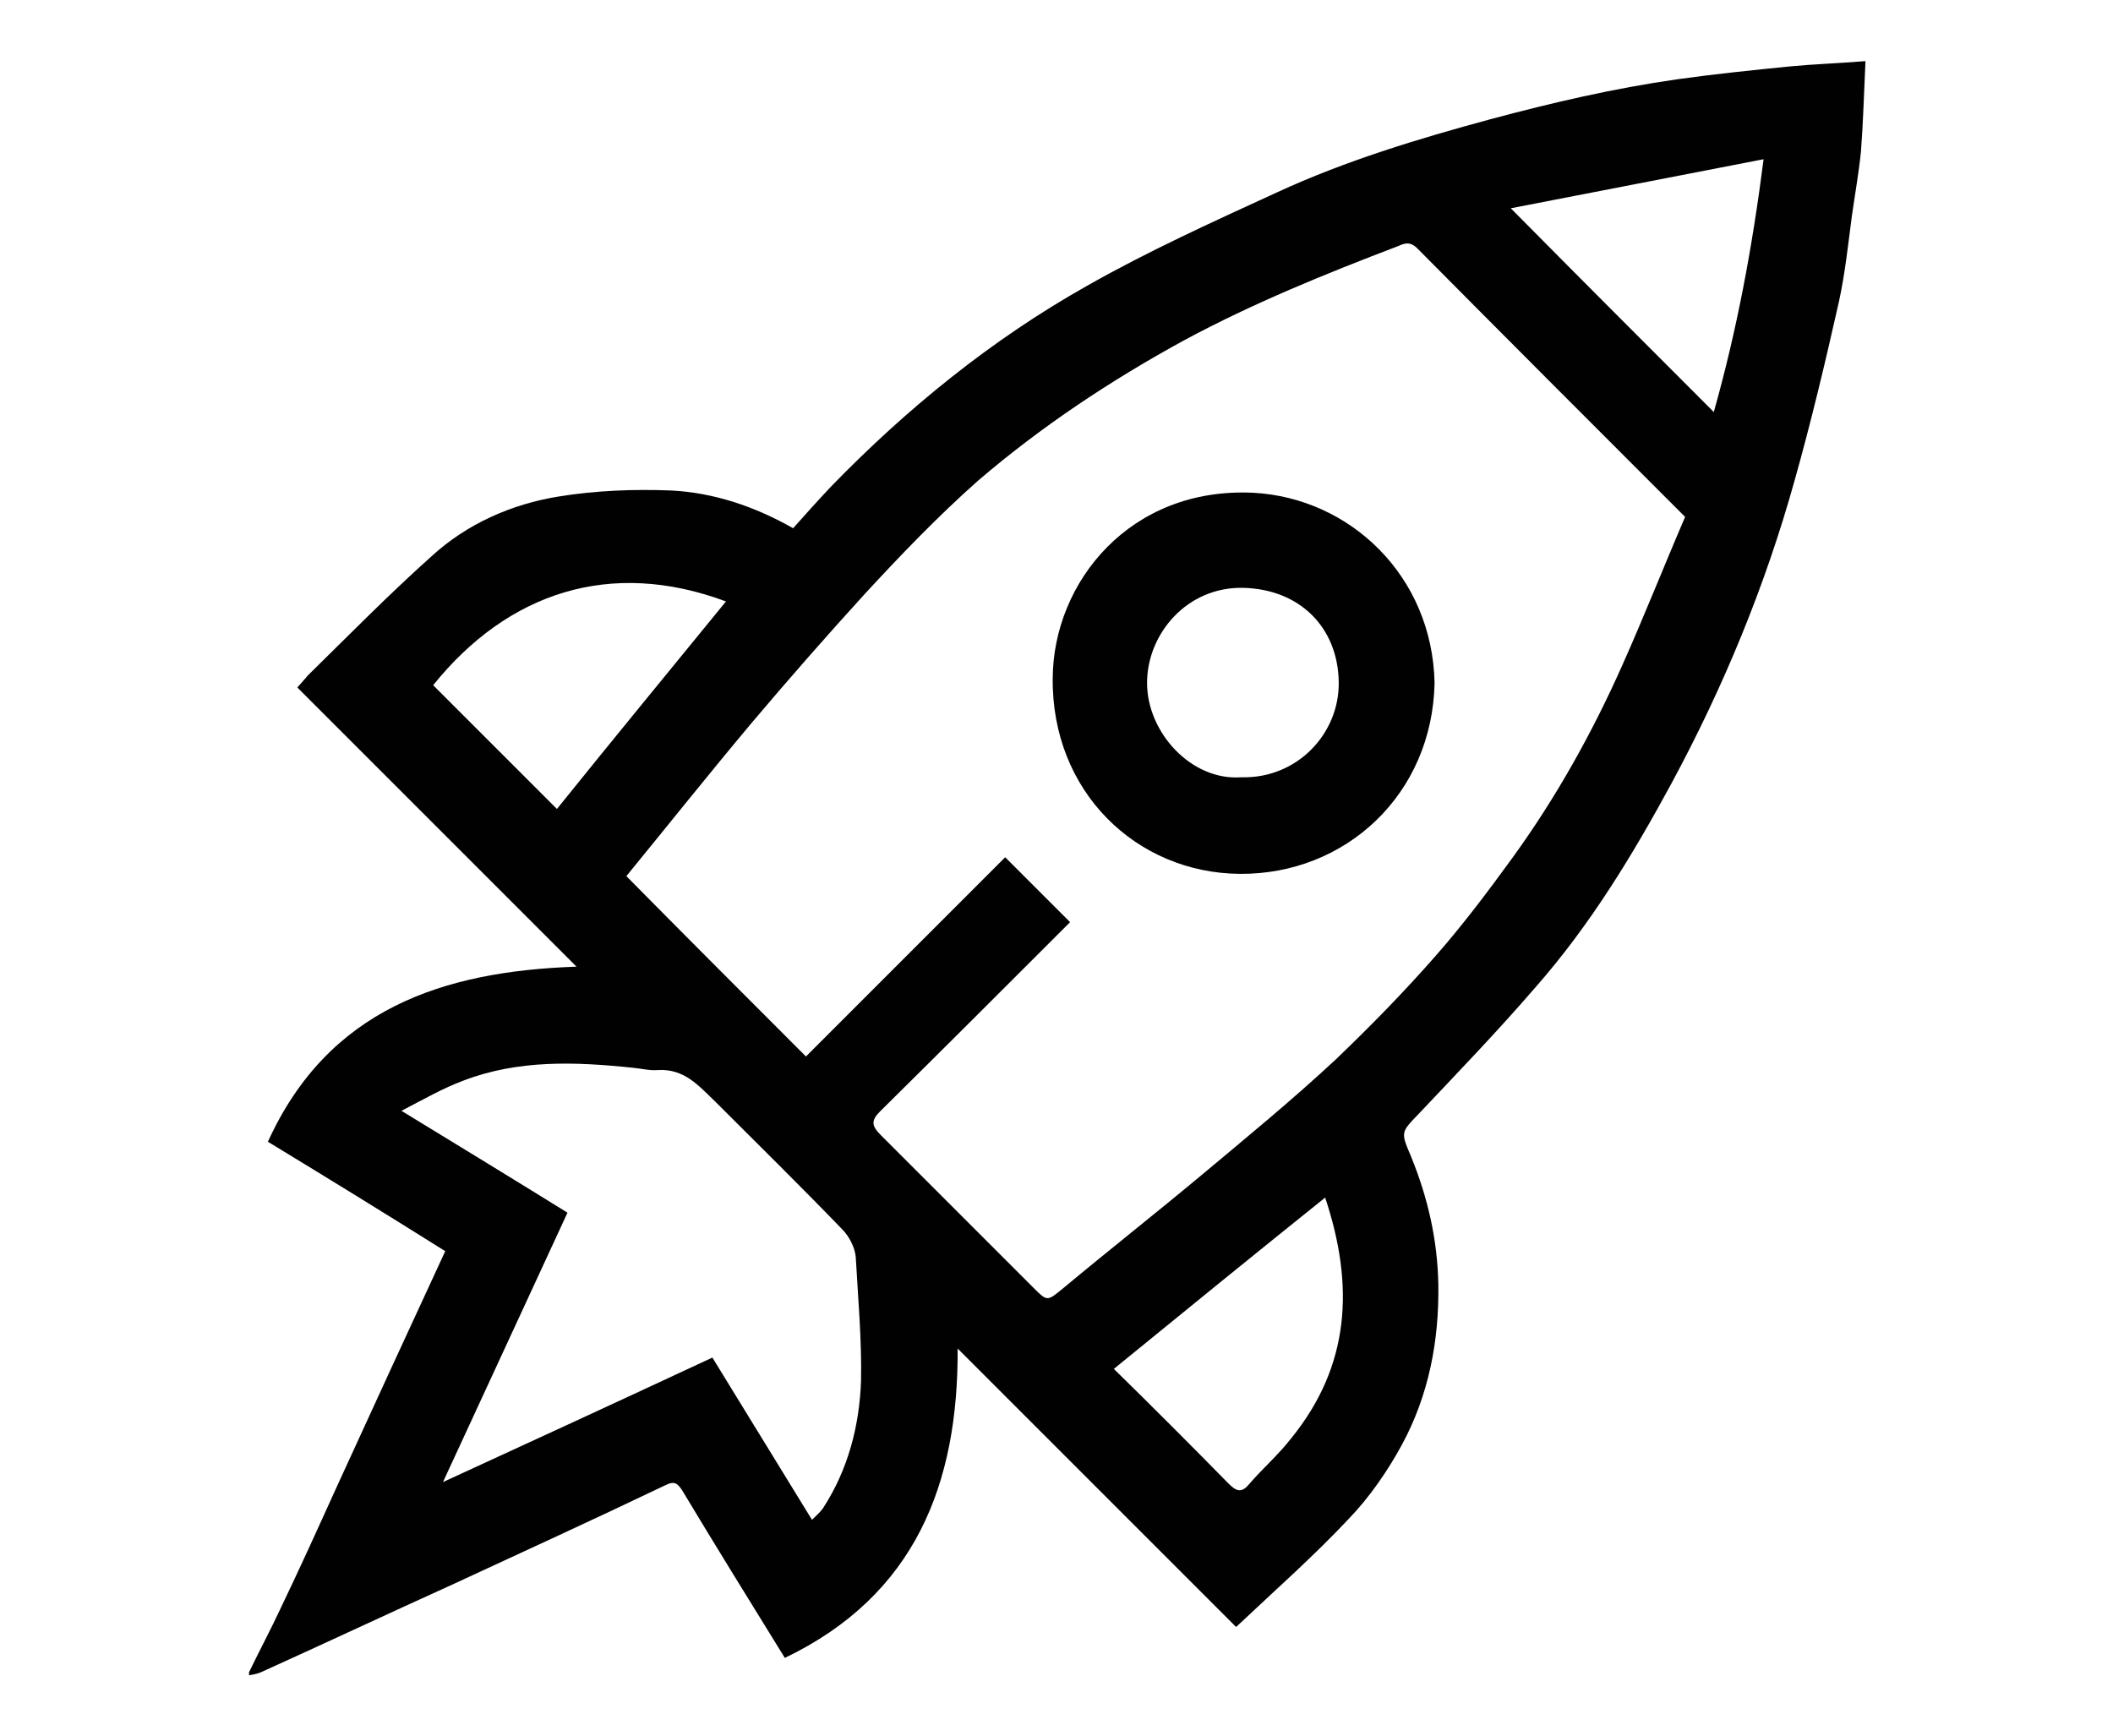
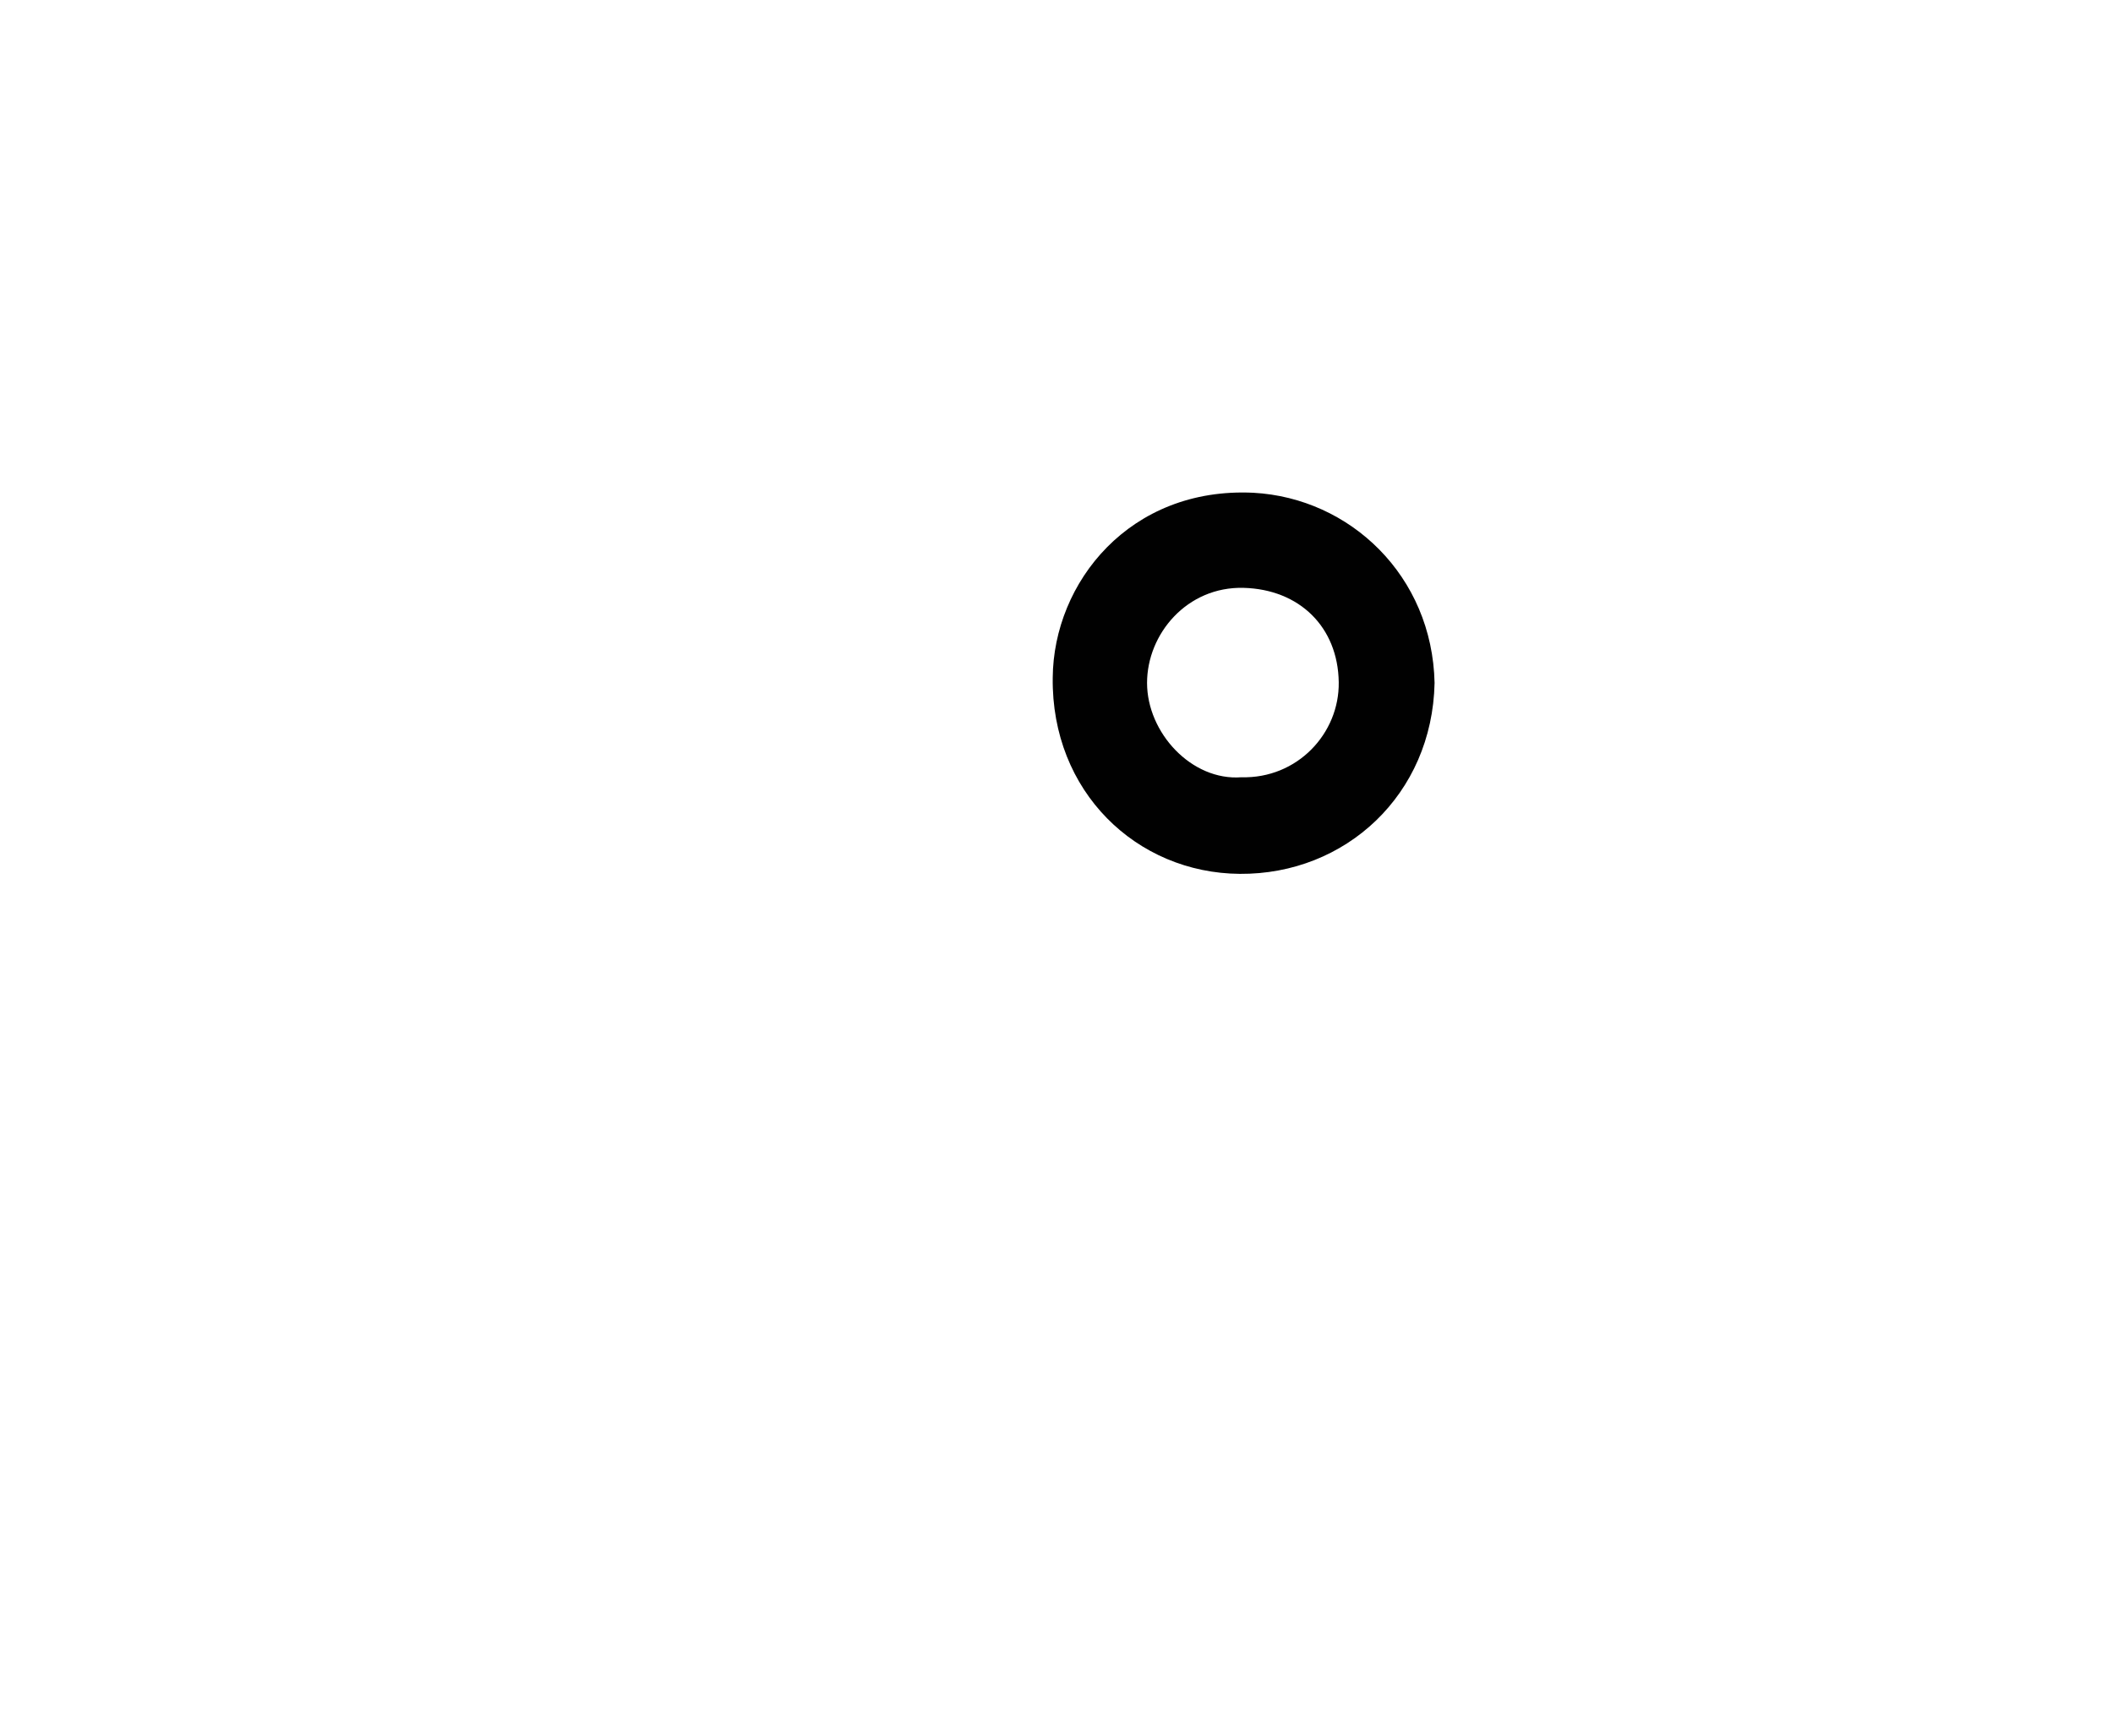
<svg xmlns="http://www.w3.org/2000/svg" version="1.1" id="Layer_1" x="0px" y="0px" viewBox="0 0 28 23" style="enable-background:new 0 0 28 23;" xml:space="preserve">
  <style type="text/css">
	.st0{fill:#1A1818;}
	.st1{clip-path:url(#SVGID_00000069358130632232583730000003545604078684593573_);}
	.st2{clip-path:url(#SVGID_00000134212753879307483990000017519133707265063091_);}
	.st3{clip-path:url(#SVGID_00000127025193816914768240000001442785341862137255_);}
	.st4{fill:#010101;}
</style>
  <g>
-     <path class="st4" d="M23.72,0.88c-0.5,0.05-0.99,0.1-1.49,0.17c-0.84,0.12-1.66,0.31-2.48,0.53c-0.96,0.26-1.92,0.55-2.83,0.97   c-0.85,0.39-1.71,0.78-2.52,1.24c-1.26,0.71-2.38,1.62-3.39,2.66c-0.17,0.18-0.34,0.37-0.5,0.55C10,6.71,9.46,6.53,8.9,6.5   c-0.5-0.02-1.01,0-1.5,0.08c-0.62,0.1-1.21,0.36-1.68,0.79C5.15,7.88,4.62,8.42,4.08,8.95C4.04,9,4,9.04,3.94,9.11   c1.24,1.24,2.46,2.46,3.7,3.7c-1.77,0.06-3.29,0.56-4.09,2.32c0.79,0.48,1.57,0.96,2.35,1.45c-0.49,1.06-0.97,2.1-1.45,3.15   c-0.24,0.53-0.48,1.06-0.73,1.58c-0.13,0.28-0.28,0.56-0.42,0.85c0,0.01,0,0.03,0,0.04c0.06-0.01,0.12-0.02,0.18-0.05   c0.84-0.38,1.67-0.77,2.51-1.15c0.95-0.44,1.89-0.87,2.83-1.32c0.12-0.06,0.16-0.02,0.22,0.07c0.45,0.75,0.91,1.49,1.36,2.22   c1.73-0.83,2.3-2.31,2.29-4.1c1.25,1.25,2.48,2.48,3.69,3.69c0.52-0.49,1.03-0.94,1.49-1.43c0.28-0.29,0.52-0.64,0.71-0.99   c0.35-0.65,0.49-1.36,0.48-2.11c-0.01-0.6-0.14-1.16-0.36-1.7c-0.14-0.33-0.14-0.32,0.1-0.57c0.52-0.55,1.05-1.1,1.55-1.68   c0.72-0.82,1.28-1.74,1.8-2.7c0.69-1.28,1.24-2.61,1.63-4.01c0.22-0.78,0.41-1.58,0.59-2.38c0.08-0.37,0.12-0.75,0.17-1.13   c0.04-0.28,0.09-0.56,0.12-0.85c0.03-0.39,0.04-0.78,0.06-1.2C24.35,0.84,24.03,0.85,23.72,0.88z M7.38,10.72   c-0.56-0.56-1.1-1.1-1.64-1.64c0.99-1.23,2.35-1.68,3.88-1.11C8.87,8.89,8.12,9.8,7.38,10.72z M11.41,18.29   c-0.02,0.6-0.17,1.18-0.5,1.69c-0.04,0.06-0.09,0.1-0.15,0.16c-0.44-0.72-0.88-1.43-1.32-2.15c-1.18,0.55-2.35,1.09-3.57,1.65   c0.56-1.21,1.1-2.38,1.65-3.57c-0.71-0.44-1.43-0.88-2.2-1.35c0.29-0.15,0.55-0.3,0.82-0.4c0.73-0.28,1.49-0.25,2.25-0.17   c0.11,0.01,0.22,0.04,0.33,0.03c0.35-0.02,0.54,0.21,0.76,0.42c0.56,0.56,1.13,1.12,1.68,1.69c0.09,0.09,0.17,0.24,0.18,0.37   C11.37,17.2,11.42,17.75,11.41,18.29z M17.11,19.06c-0.17,0.22-0.38,0.4-0.56,0.61c-0.1,0.12-0.17,0.09-0.27-0.01   c-0.5-0.51-1-1.01-1.52-1.52c0.92-0.75,1.84-1.5,2.8-2.27C17.95,17.04,17.89,18.1,17.11,19.06z M21.5,8.81   c-0.4,0.9-0.88,1.76-1.46,2.56c-0.32,0.44-0.65,0.88-1.01,1.29c-0.42,0.48-0.87,0.94-1.33,1.38c-0.58,0.54-1.19,1.04-1.8,1.55   c-0.6,0.5-1.21,0.98-1.81,1.48c-0.22,0.18-0.21,0.18-0.41-0.02c-0.67-0.67-1.34-1.34-2.01-2.01c-0.12-0.12-0.13-0.19-0.01-0.31   c0.84-0.83,1.68-1.67,2.52-2.51c-0.29-0.29-0.58-0.58-0.86-0.86c-0.88,0.88-1.77,1.77-2.64,2.64c-0.81-0.81-1.59-1.59-2.38-2.39   c0.54-0.66,1.09-1.35,1.66-2.03c0.49-0.58,0.99-1.15,1.5-1.71c0.48-0.52,0.97-1.03,1.5-1.5c0.84-0.72,1.76-1.33,2.73-1.86   c0.91-0.49,1.87-0.88,2.84-1.25c0.07-0.03,0.15-0.07,0.25,0.03c1.17,1.18,2.34,2.35,3.55,3.56C22.05,7.5,21.79,8.16,21.5,8.81z    M22.71,5.46c-0.89-0.89-1.77-1.77-2.69-2.7c1.13-0.22,2.22-0.43,3.35-0.65C23.22,3.28,23.02,4.36,22.71,5.46z" />
    <path class="st4" d="M16.61,6.53c-1.64-0.08-2.65,1.19-2.66,2.45c-0.02,1.51,1.11,2.59,2.48,2.6c1.4,0.01,2.55-1.05,2.58-2.53   C18.98,7.63,17.89,6.6,16.61,6.53z M16.45,10.3c-0.66,0.05-1.25-0.59-1.25-1.25c0-0.65,0.53-1.28,1.28-1.26   c0.74,0.02,1.25,0.52,1.26,1.25C17.75,9.72,17.19,10.32,16.45,10.3z" />
  </g>
</svg>